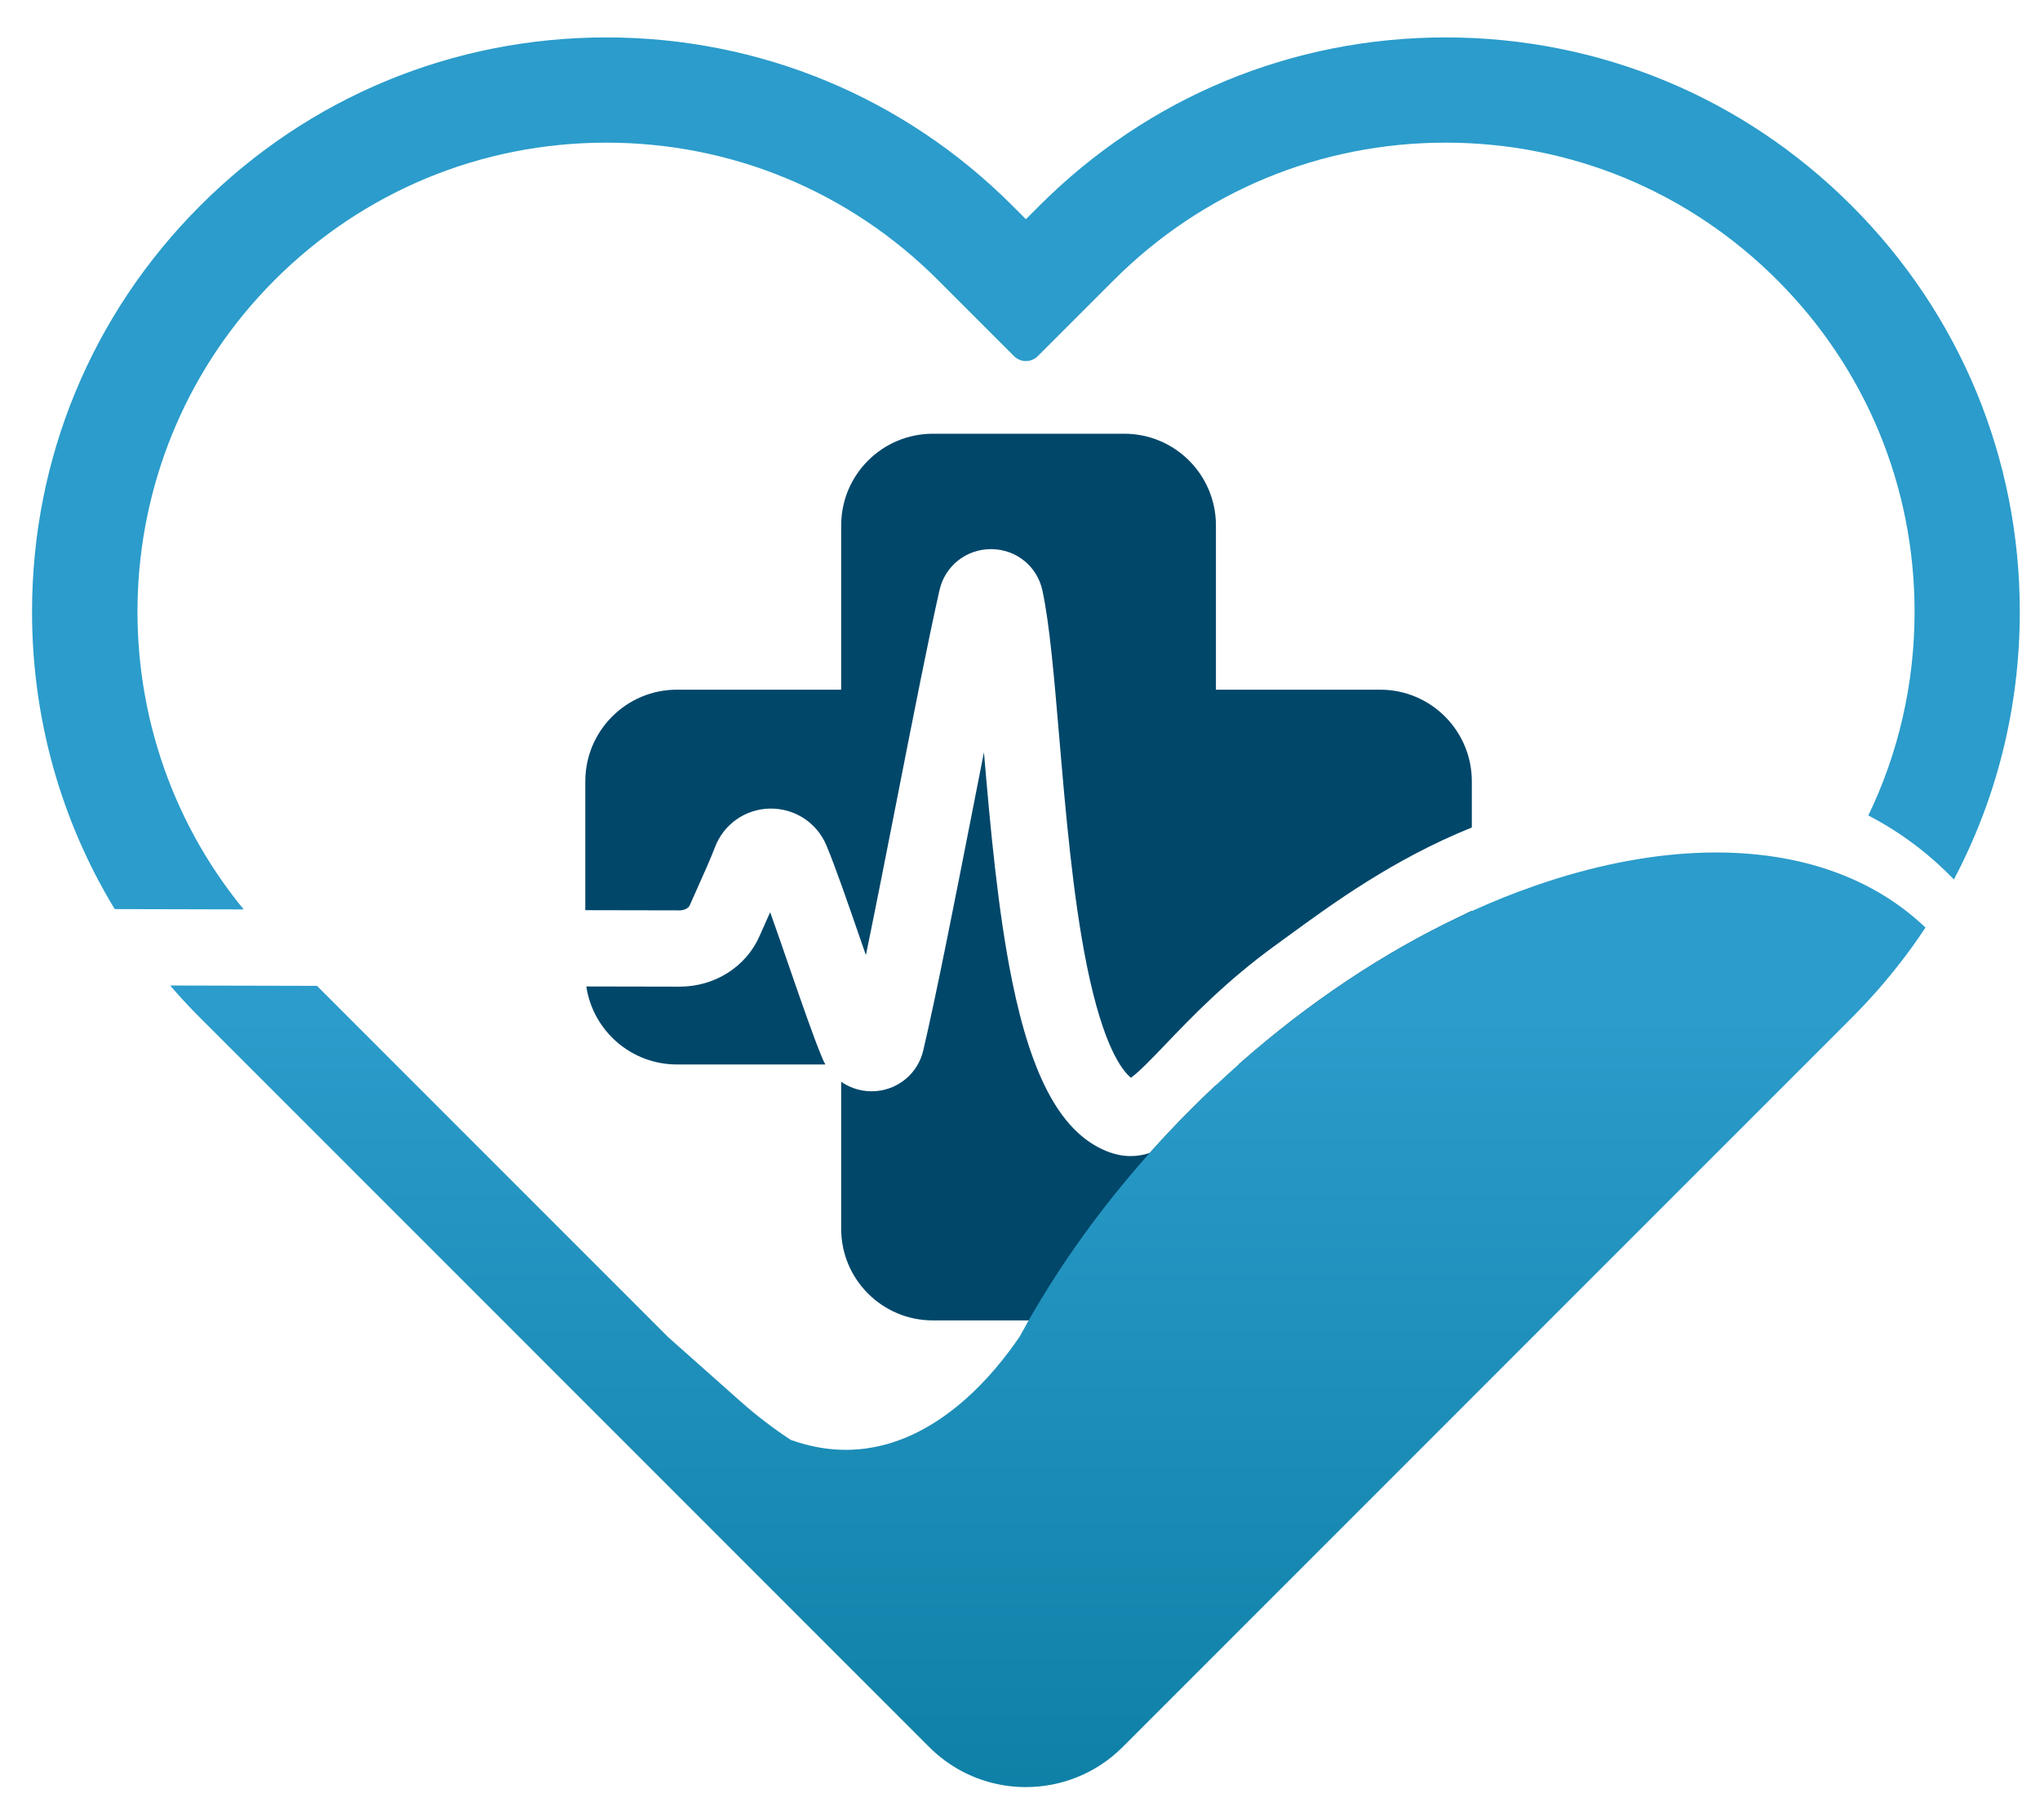
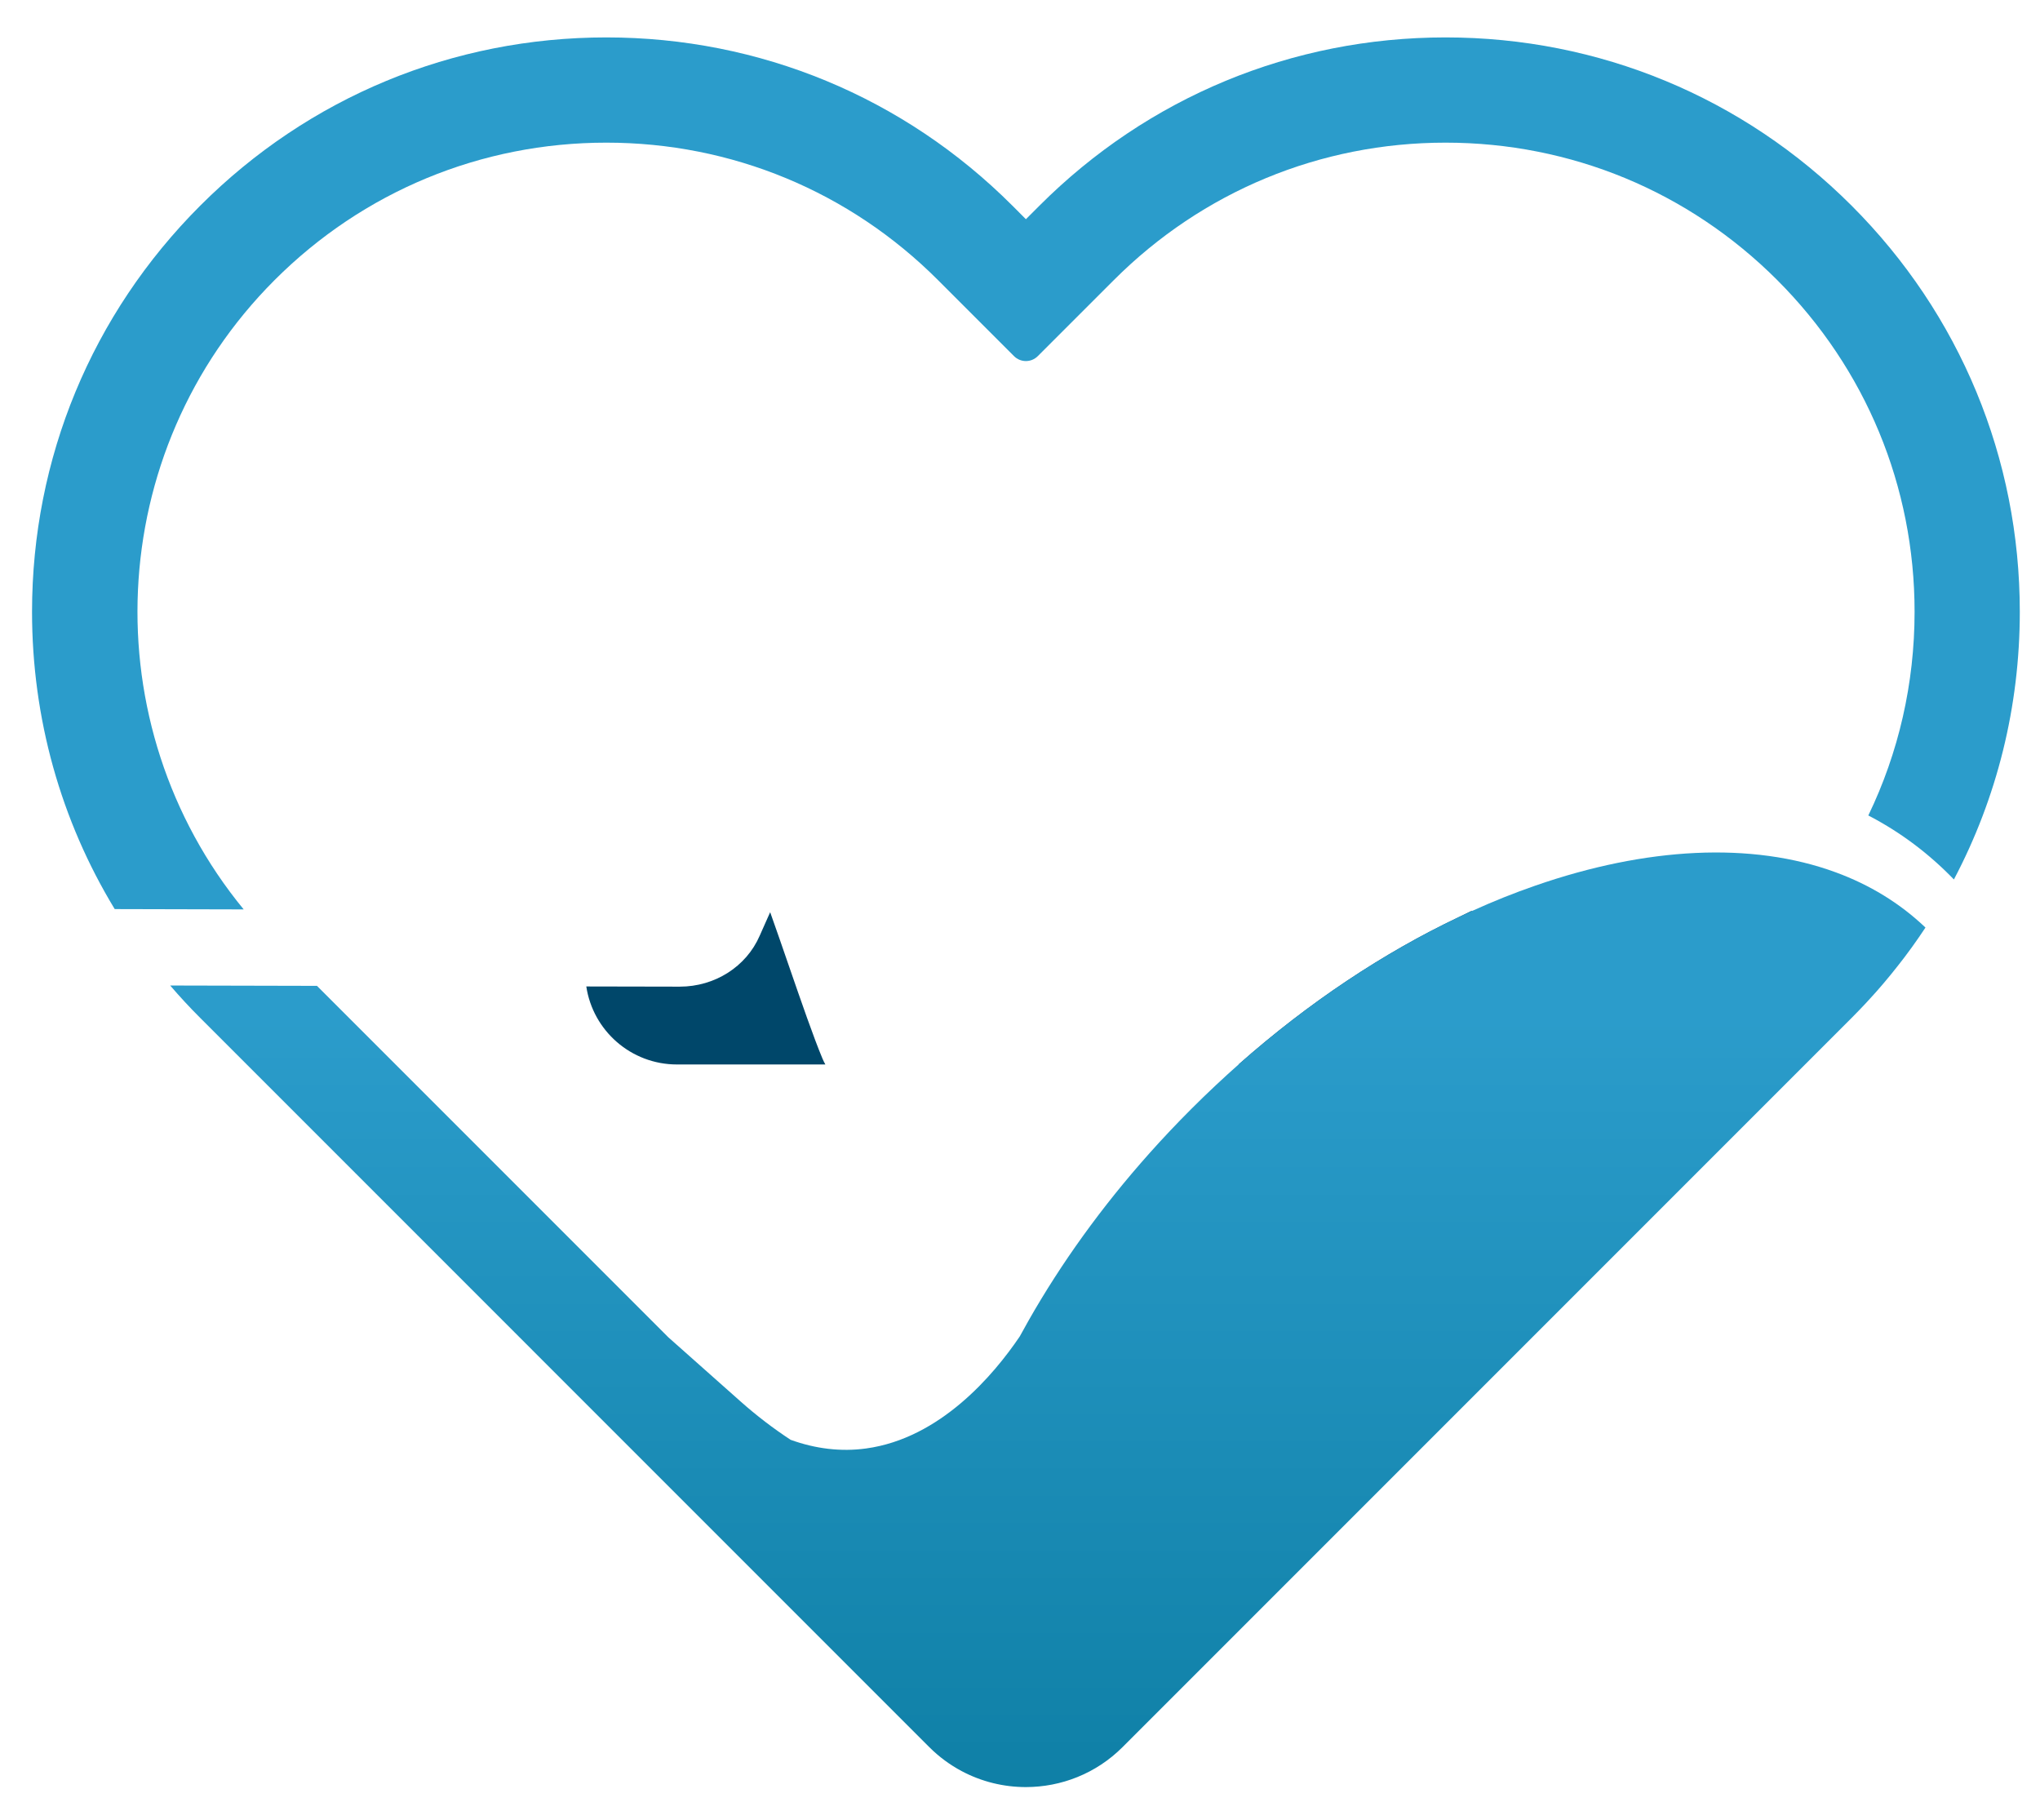
<svg xmlns="http://www.w3.org/2000/svg" xmlns:xlink="http://www.w3.org/1999/xlink" id="Layer_1" version="1.1" viewBox="0 0 775.53 691.66">
  <defs>
    <style>
      .st0 {
        fill: url(#linear-gradient2);
      }

      .st1 {
        fill: url(#linear-gradient1);
      }

      .st2 {
        fill: #00476a;
      }

      .st3 {
        fill: url(#linear-gradient);
      }
    </style>
    <linearGradient id="linear-gradient" x1="729.44" y1="360.03" x2="729.46" y2="351.51" gradientUnits="userSpaceOnUse">
      <stop offset="0" stop-color="#007193" />
      <stop offset=".52" stop-color="#2b9ccb" />
    </linearGradient>
    <linearGradient id="linear-gradient1" x1="398.35" y1="834.13" x2="398.35" y2="386.34" gradientUnits="userSpaceOnUse">
      <stop offset="0" stop-color="#007193" />
      <stop offset="1" stop-color="#2b9ccb" />
    </linearGradient>
    <linearGradient id="linear-gradient2" x1="390.02" y1="834.13" x2="390.02" y2="386.34" xlink:href="#linear-gradient1" />
  </defs>
  <path class="st2" d="M312.68,402.38c.32.77.69,1.51,1.09,2.22h-56.41c-17.48,0-31.96-12.87-34.47-29.65,19.93.04,33.67.07,35.51.07,13.36,0,25.29-7.59,30.4-19.34.82-1.89,1.8-4.07,2.84-6.39.38-.84.76-1.69,1.15-2.56,2.18,6.1,4.58,13.04,6.93,19.86,4.95,14.32,9.62,27.84,12.96,35.79Z" />
-   <path class="st2" d="M452.85,421.55c3.1-3.1,6.24-6.14,9.4-9.1v54.58c0,19.25-15.6,34.85-34.85,34.85h-72.76c-19.25,0-34.86-15.6-34.86-34.85v-55.86c3.77,2.63,8.44,3.95,13.28,3.55,8.72-.73,15.93-6.93,17.92-15.43,4.99-21.25,11.92-56.54,18.62-90.67,1.52-7.72,3.01-15.33,4.46-22.69,2.42,28.33,5.23,59.93,10.7,86.87,7.56,37.27,18.94,57.83,35.83,64.71,3.23,1.31,6.3,1.91,9.26,1.91,2.49,0,4.89-.42,7.22-1.18,5.05-5.65,10.31-11.22,15.78-16.69Z" />
-   <path class="st2" d="M559.53,296.99v17.53c-29.74,12.01-52.71,28.76-69.69,41.16-1.67,1.22-3.3,2.4-4.88,3.55-18.85,13.65-32.08,27.48-41.74,37.58-4.58,4.79-10.12,10.59-13.28,12.84-3.34-2.69-10.52-11.86-16.76-42.62-5.36-26.44-8.1-58.68-10.52-87.13-1.95-22.92-3.64-42.72-6.37-55.45-1.98-9.21-9.97-15.67-19.43-15.73h-.11c-9.46,0-17.51,6.4-19.59,15.6-4.25,18.79-9.97,47.9-16.02,78.71-4.07,20.75-8.23,41.94-11.96,60-.68-1.96-1.37-3.94-2.05-5.91-4.95-14.32-9.62-27.84-12.96-35.79-3.63-8.67-12.08-14.13-21.45-14-9.4.17-17.63,5.96-20.95,14.76-1.56,4.12-4.23,10.08-6.59,15.34-1.09,2.42-2.11,4.71-2.97,6.68-.47,1.09-2.11,1.91-3.81,1.91-1.85,0-15.75-.03-35.89-.07v-48.96c0-19.25,15.6-34.85,34.85-34.85h62.42v-62.43c0-19.25,15.61-34.85,34.86-34.85h72.76c19.25,0,34.85,15.6,34.85,34.85v62.43h62.43c19.25,0,34.85,15.6,34.85,34.85Z" />
  <path class="st2" d="M554.46,348.64c1.66-.84,3.35-1.67,5.07-2.48v23.59c0,19.25-15.6,34.85-34.85,34.85h-53.82c26.77-23.69,55.26-42.49,83.58-55.95t.02-.01Z" />
-   <path d="M731.99,352.56c-1.64,2.49-3.34,4.95-5.09,7.38,1.74-2.43,3.44-4.89,5.09-7.38Z" />
  <path class="st3" d="M726.9,359.94c1.75-2.43,3.45-4.89,5.09-7.38-1.65,2.49-3.35,4.95-5.09,7.38Z" />
  <g>
    <path class="st1" d="M697.89,331.57c12.83,4.71,24.33,11.67,34.1,20.99-1.65,2.49-3.35,4.95-5.09,7.38-.95,1.3-1.9,2.59-2.87,3.88-.7.92-1.4,1.83-2.12,2.74-.24.31-.48.63-.74.94-.09.12-.18.23-.28.35-.65.84-1.32,1.67-2,2.5-.02.02-.04.05-.06.07-.78.96-1.57,1.91-2.37,2.85-.03.03-.06.07-.08.1-.36.42-.71.84-1.07,1.25-.61.71-1.21,1.41-1.83,2.11-.42.47-.84.93-1.26,1.4-.39.45-.8.9-1.22,1.34-.41.46-.83.92-1.26,1.38-.04.04-.08.09-.13.14-.72.78-1.45,1.55-2.19,2.32-.1.11-.21.21-.31.32-.05.07-.12.14-.19.2-.08.08-.16.17-.24.25-.91.95-1.83,1.89-2.77,2.83l-19.29,19.29-257.86,257.86c-10.13,10.13-23.44,15.19-36.75,15.2-8.42,0-16.85-2.03-24.47-6.1-4.42-2.36-8.56-5.39-12.27-9.1L76.12,386.91c-3.98-3.98-7.79-8.09-11.42-12.32,15.85.04,35.35.08,55.8.13l108.05,108.05,23.77,23.78,1.72,1.72,27.52,24.44c6.06,5.38,12.41,10.23,19.01,14.56,9.44,3.41,19.11,4.6,28.67,3.29,28.25-3.86,48.57-28.02,58.41-42.55,1.11-2.04,2.24-4.09,3.41-6.13,12.33-21.68,27.74-43.17,46.01-63.64,5.05-5.65,10.31-11.22,15.78-16.69,3.1-3.1,6.24-6.14,9.4-9.1,2.85-2.67,5.72-5.29,8.61-7.85,26.77-23.69,55.26-42.49,83.58-55.95t.02-.01c1.69-.81,3.38-1.59,5.07-2.35,8.09-3.68,16.17-6.91,24.17-9.68h.01c42.03-14.6,82.22-16.79,114.18-5.04Z" />
    <path class="st0" d="M767.85,232.54c0,36.05-8.68,70.75-25.05,101.74-9.39-9.71-19.98-17.7-31.67-23.87-.29-.15-.58-.3-.87-.45,11.52-23.85,17.59-50.17,17.59-77.42,0-47.63-18.55-92.41-52.22-126.09-16.84-16.84-36.46-29.9-57.81-38.75-21.36-8.84-44.47-13.48-68.28-13.48-47.63,0-92.41,18.55-126.09,52.23l-28.93,28.92c-2.49,2.49-6.53,2.49-9.02,0l-28.92-28.92c-33.67-33.68-78.45-52.23-126.08-52.23s-92.42,18.55-126.1,52.23c-65.35,65.36-69.27,169.24-11.76,239.21-19.76-.05-37.12-.09-49.03-.12-20.49-33.73-31.43-72.53-31.43-113,0-58.32,22.71-113.14,63.94-154.37C117.34,36.93,172.17,14.22,230.5,14.22s113.14,22.71,154.37,63.95l5.14,5.15,5.15-5.15c41.24-41.24,96.06-63.95,154.38-63.95s113.14,22.71,154.37,63.95c41.23,41.23,63.94,96.05,63.94,154.37Z" />
  </g>
</svg>